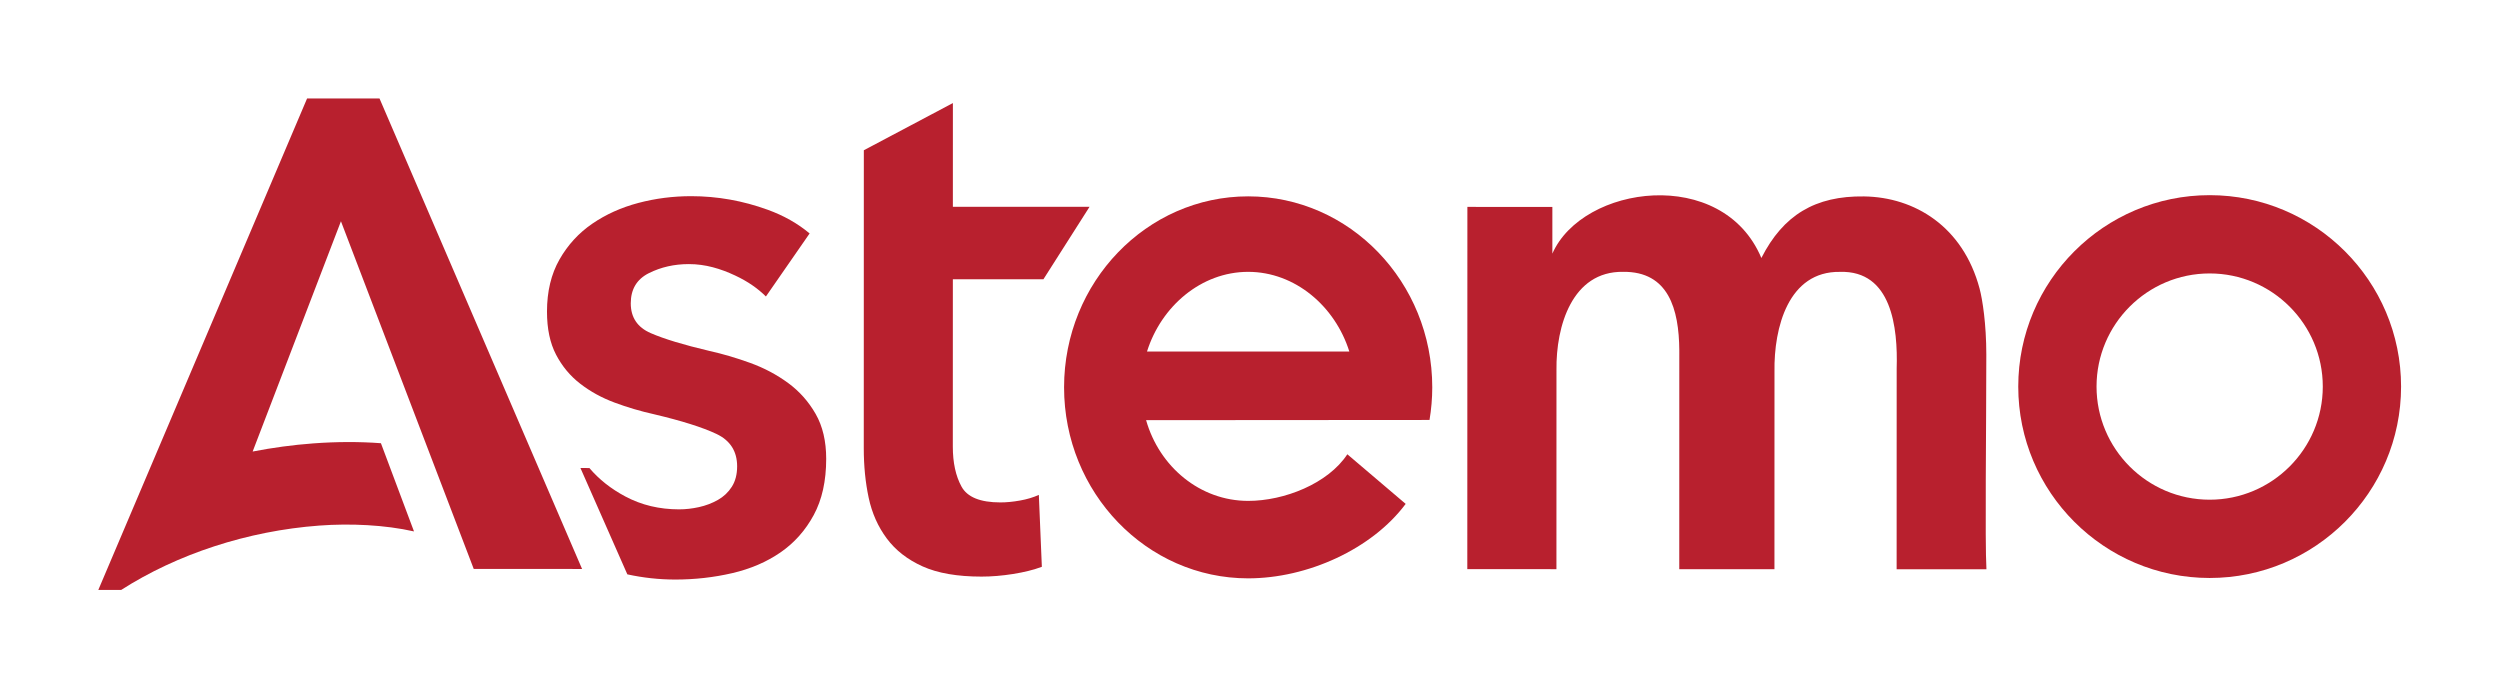
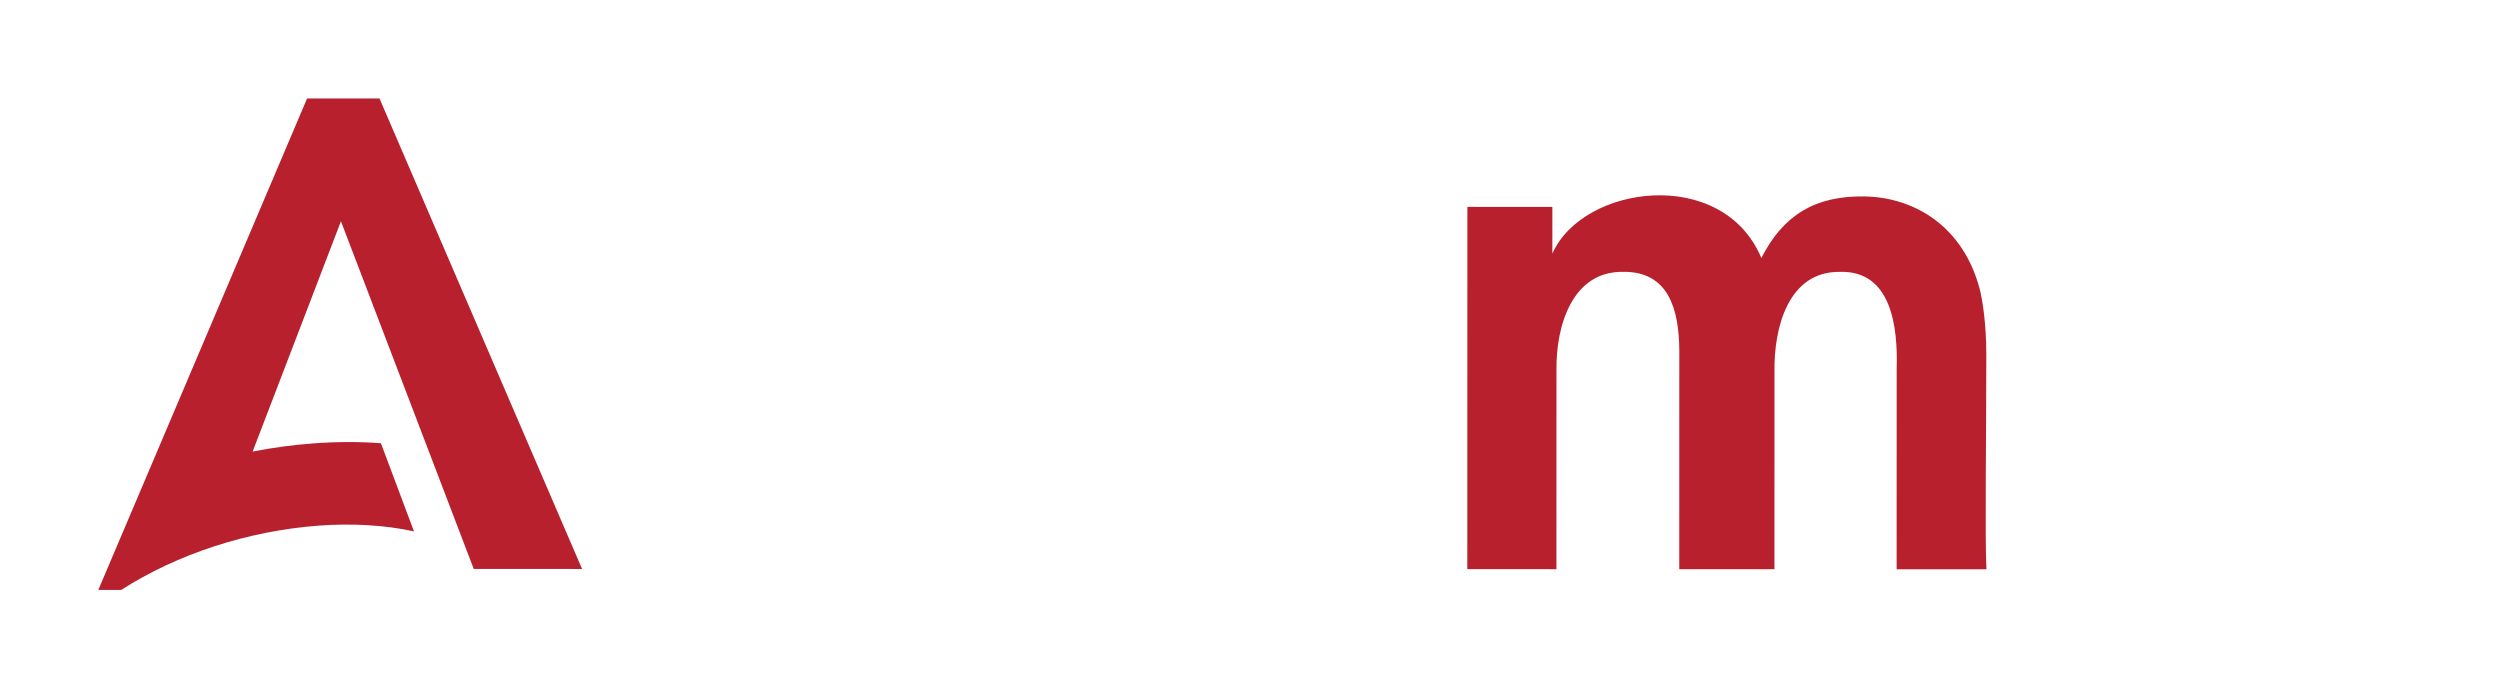
<svg xmlns="http://www.w3.org/2000/svg" viewBox="0 0 961.007 264.567" height="264.567" width="961.007" xml:space="preserve" id="svg2" version="1.1">
  <defs id="defs6">
    <clipPath id="clipPath18" clipPathUnits="userSpaceOnUse">
      <path id="path16" d="M 0,198.425 H 720.755 V 0 H 0 Z" />
    </clipPath>
  </defs>
  <g transform="matrix(1.333,0,0,-1.333,0,264.567)" id="g10">
    <g id="g12">
      <g clip-path="url(#clipPath18)" id="g14">
        <g transform="translate(249.107,155.146)" id="g20">
-           <path id="path22" style="fill:#b8202e;fill-opacity:1;fill-rule:nonzero;stroke:none" d="m 0,0 25.682,13.609 -0.006,-29.913 39.41,-0.008 -13.298,-20.892 -26.117,0.005 -0.01,-48.247 c -0.001,-4.644 0.832,-8.488 2.502,-11.536 1.664,-3.046 5.4,-4.57 11.206,-4.571 1.741,0 3.625,0.178 5.659,0.543 2.031,0.358 3.844,0.902 5.44,1.631 l 0.867,-20.742 c -2.323,-0.871 -5.081,-1.557 -8.271,-2.067 -3.193,-0.505 -6.238,-0.759 -9.139,-0.758 -6.965,0.001 -12.623,0.981 -16.974,2.942 -4.354,1.958 -7.801,4.643 -10.337,8.052 -2.539,3.41 -4.279,7.327 -5.221,11.756 -0.945,4.423 -1.412,9.174 -1.411,14.255 z" />
-         </g>
+           </g>
        <g transform="translate(537.528,141.833)" id="g24">
          <path id="path26" style="fill:#b8202e;fill-opacity:1;fill-rule:nonzero;stroke:none" d="m 0,0 c 14.632,-0.2 28.551,-8.687 33.328,-26.558 0.829,-3.101 1.946,-10.174 1.946,-19.099 0,-21.542 -0.42,-53.554 0.034,-61.86 l -25.896,0.005 0.012,57.891 c 0.359,11.731 -1.406,28.323 -16.357,27.86 -14.868,0.225 -19.078,-16.052 -18.878,-28.725 l -0.011,-57.019 -27.45,0.006 0.012,63.114 c -0.095,11.9 -3.109,22.782 -16.205,22.637 -14.706,0.212 -19.377,-15.646 -19.216,-28.288 l -0.011,-57.456 -25.703,0.006 0.022,104.464 24.506,-0.005 v -13.469 c 8.727,19.833 49.089,25.348 60.27,-1.26 C -23.27,-5.322 -14.036,0.191 0,0" />
        </g>
        <g transform="translate(136.615,34.406)" id="g28">
          <path id="path30" style="fill:#b8202e;fill-opacity:1;fill-rule:nonzero;stroke:none" d="M 0,0 31.241,-0.007 -27.174,135.668 -48.06,135.672 -108.269,-6.06 h 6.592 c 16.182,10.37 36.523,17.042 57.122,18.565 8.972,0.665 18.926,0.213 27.326,-1.686 l -9.536,25.436 c -6.144,0.462 -12.681,0.456 -19.544,-0.051 -5.847,-0.433 -11.684,-1.228 -17.45,-2.347 l 25.464,66.405 z" />
        </g>
        <g transform="translate(359.945,120.081)" id="g32">
-           <path id="path34" style="fill:#b8202e;fill-opacity:1;fill-rule:nonzero;stroke:none" d="m 0,0 c 13.566,-0.003 25.098,-9.979 29.167,-22.985 l -58.344,0.012 C -25.102,-9.968 -13.565,0.003 0,0 m 52.291,-42.712 c 0.509,3.055 0.79,6.19 0.791,9.393 0.005,30.371 -23.804,55.085 -53.077,55.09 -29.273,0.007 -53.093,-24.697 -53.099,-55.068 -0.007,-30.371 23.803,-55.084 53.076,-55.09 17.09,-0.004 35.712,8.423 45.432,21.474 l -16.822,14.307 c -5.566,-8.463 -18.187,-13.445 -28.605,-13.443 -13.864,0.003 -25.608,9.827 -29.428,23.279 z" />
-         </g>
+           </g>
        <g transform="translate(637.217,119.62)" id="g36">
-           <path id="path38" style="fill:#b8202e;fill-opacity:1;fill-rule:nonzero;stroke:none" d="m 0,0 c -17.988,0.003 -32.626,-14.628 -32.629,-32.616 -0.004,-17.989 14.627,-32.626 32.616,-32.63 17.989,-0.004 32.626,14.628 32.629,32.616 C 32.62,-14.642 17.989,-0.004 0,0 m -0.018,-87.821 c -30.436,0.007 -55.192,24.773 -55.186,55.209 0.006,30.436 24.772,55.193 55.209,55.187 C 30.441,22.568 55.197,-2.198 55.191,-32.634 55.185,-63.071 30.419,-87.827 -0.018,-87.821" />
-         </g>
+           </g>
        <g transform="translate(235.21,79.109)" id="g40">
-           <path id="path42" style="fill:#b8202e;fill-opacity:1;fill-rule:nonzero;stroke:none" d="m 0,0 c -2.033,3.554 -4.678,6.529 -7.942,8.924 -3.263,2.395 -6.892,4.318 -10.881,5.77 -3.99,1.45 -7.943,2.612 -11.86,3.485 -7.399,1.743 -13.022,3.447 -16.865,5.118 -3.846,1.666 -5.766,4.534 -5.765,8.598 0,4.06 1.742,6.962 5.225,8.703 3.483,1.74 7.324,2.611 11.536,2.61 4.786,0 9.137,-1.322 13.341,-3.292 3.723,-1.746 6.547,-3.751 8.872,-6.047 l 12.604,18.179 c -3.403,2.85 -7.42,5.132 -12.074,6.825 -7.18,2.612 -14.546,3.919 -22.088,3.921 -5.222,0.001 -10.303,-0.651 -15.235,-1.954 -4.934,-1.306 -9.358,-3.3 -13.275,-5.984 -3.918,-2.686 -7.076,-6.129 -9.469,-10.336 -2.395,-4.208 -3.593,-9.214 -3.595,-15.015 -10e-4,-4.934 0.868,-9.069 2.609,-12.405 1.74,-3.34 4.058,-6.132 6.963,-8.38 2.9,-2.252 6.201,-4.065 9.899,-5.444 3.702,-1.381 7.509,-2.503 11.426,-3.376 7.979,-1.887 13.963,-3.777 17.955,-5.662 3.988,-1.886 5.983,-5.006 5.982,-9.358 0,-2.323 -0.511,-4.283 -1.524,-5.877 -1.017,-1.598 -2.361,-2.866 -4.027,-3.807 -1.67,-0.945 -3.483,-1.631 -5.443,-2.068 -1.957,-0.434 -3.881,-0.649 -5.765,-0.649 -5.659,0.001 -10.811,1.232 -15.452,3.702 -4.165,2.211 -7.626,4.947 -10.387,8.211 l -2.589,0.012 13.526,-30.669 c 4.531,-0.986 9.132,-1.497 13.81,-1.498 5.658,-0.001 11.132,0.618 16.429,1.847 5.295,1.23 9.937,3.227 13.931,5.984 3.989,2.752 7.183,6.344 9.578,10.771 2.395,4.422 3.594,9.827 3.595,16.212 C 3.046,-7.873 2.03,-3.556 0,0" />
-         </g>
+           </g>
      </g>
    </g>
  </g>
</svg>